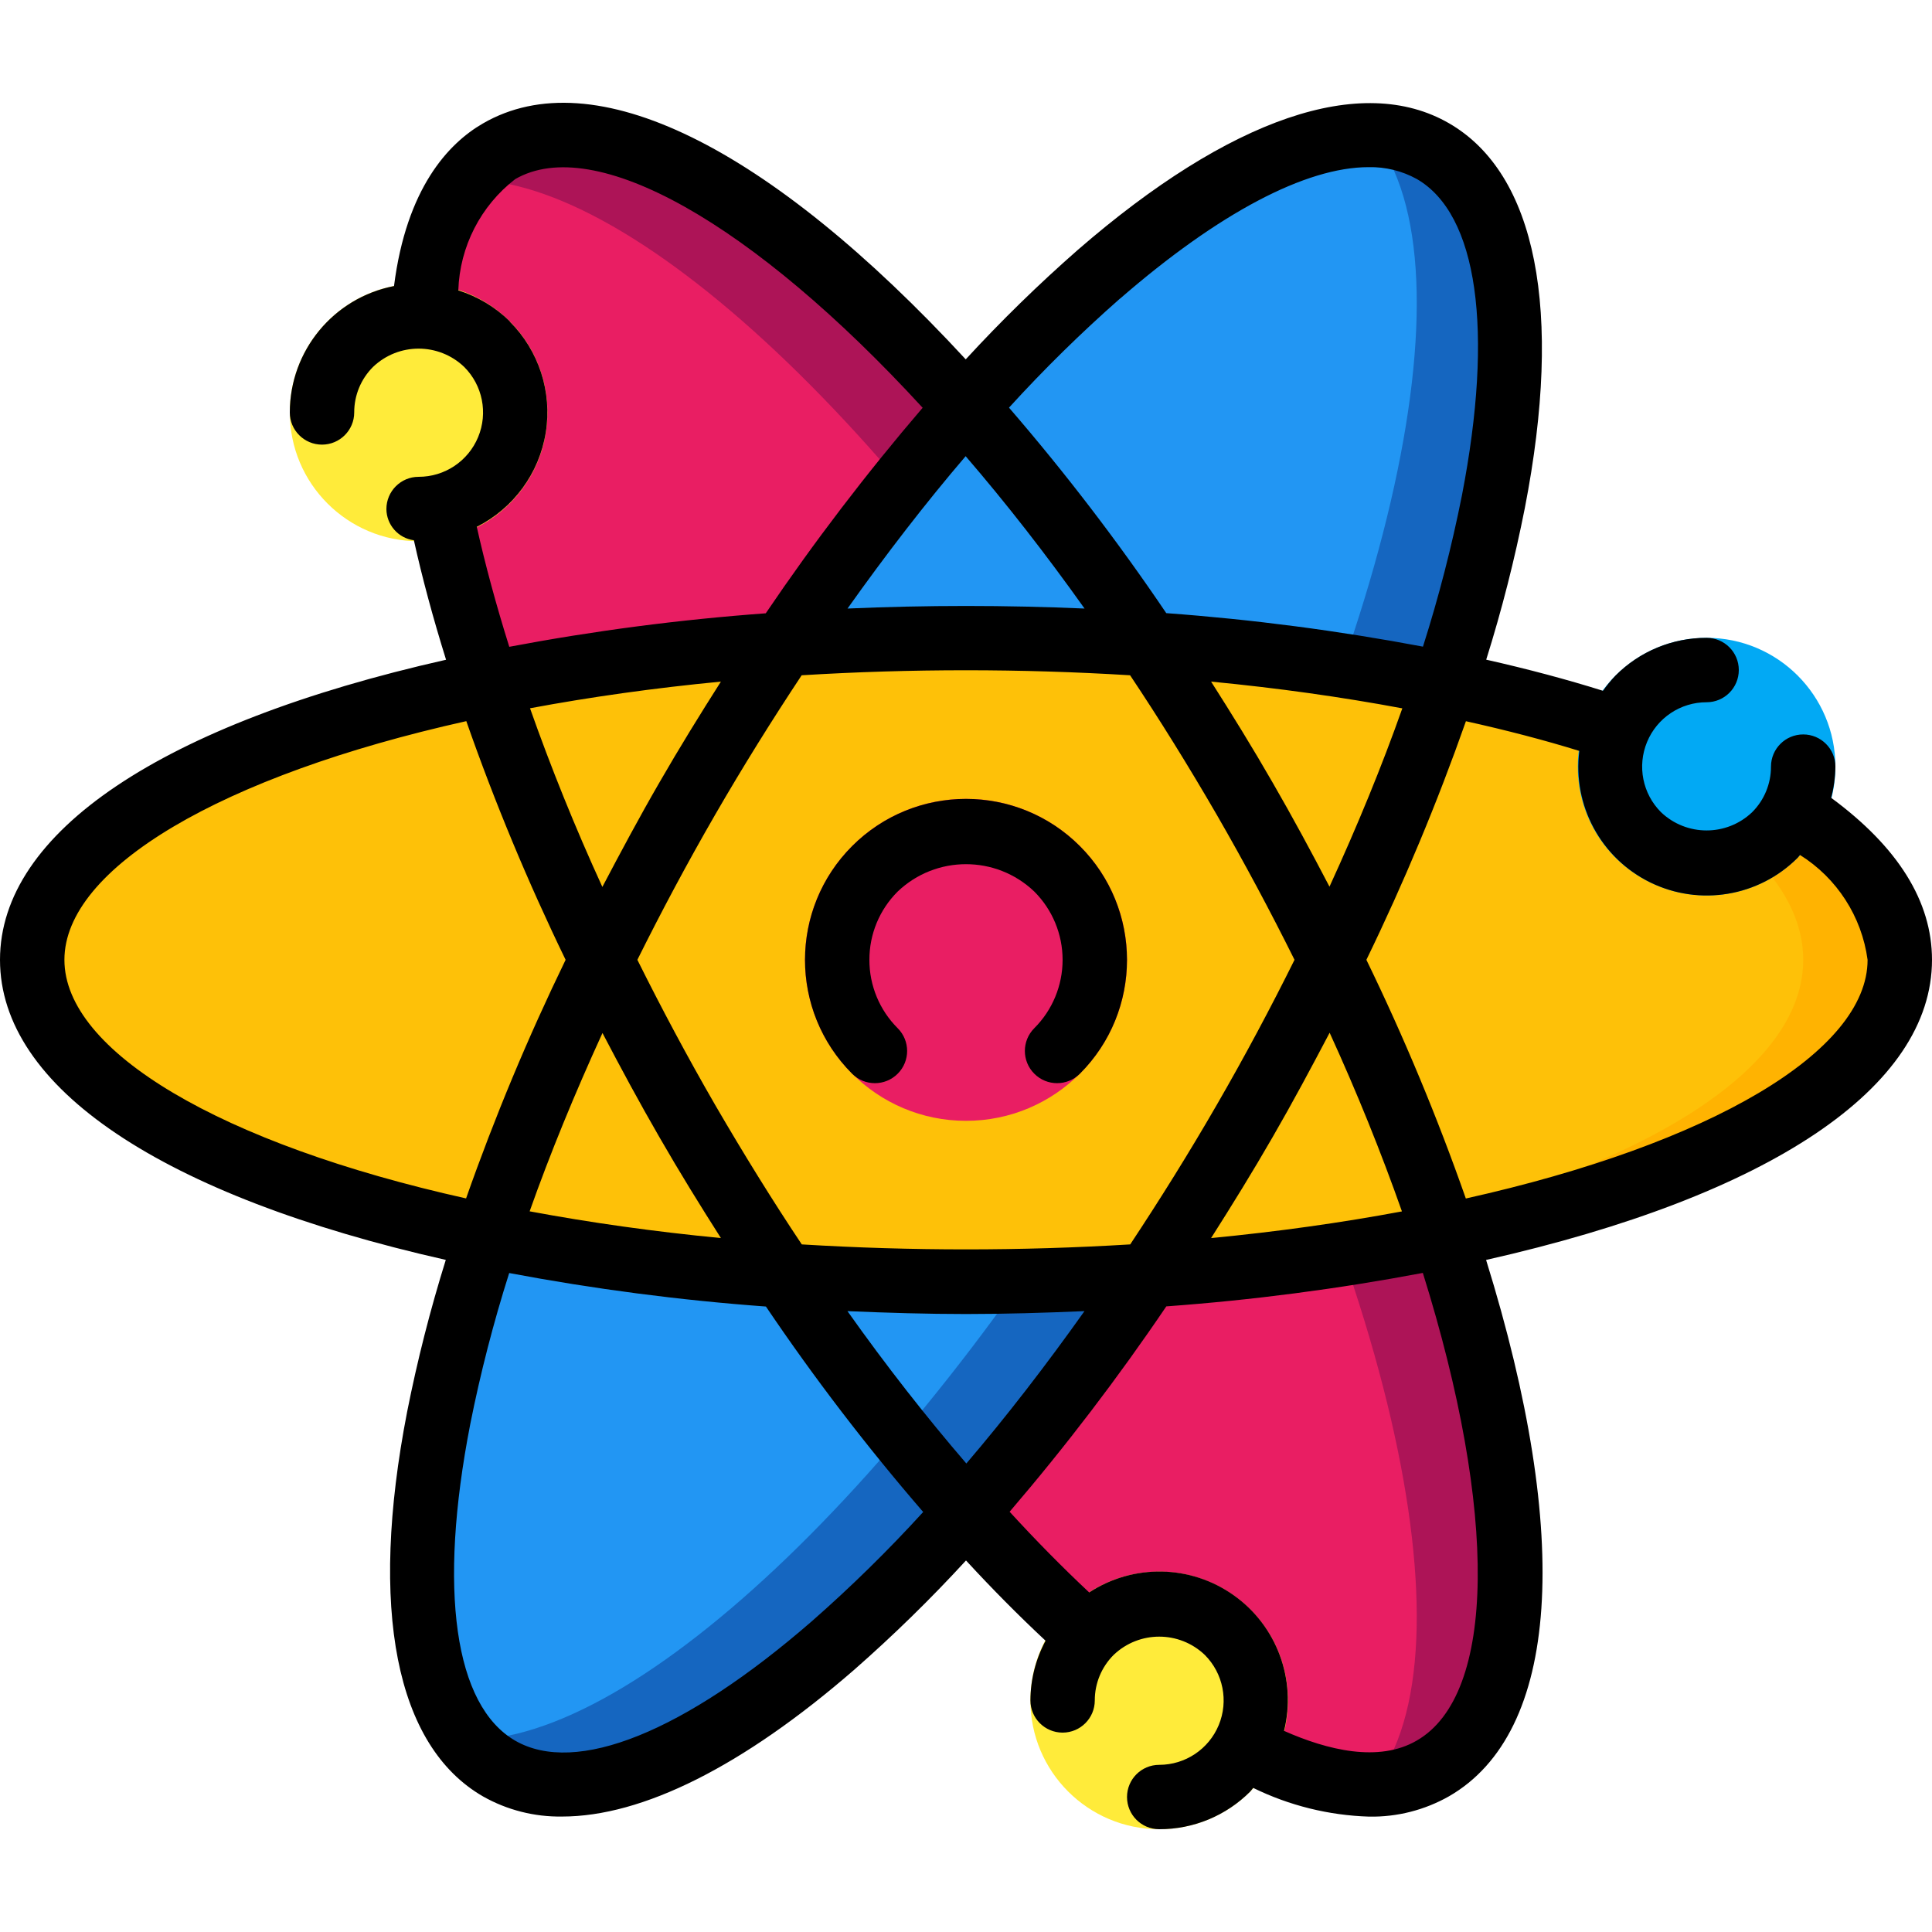
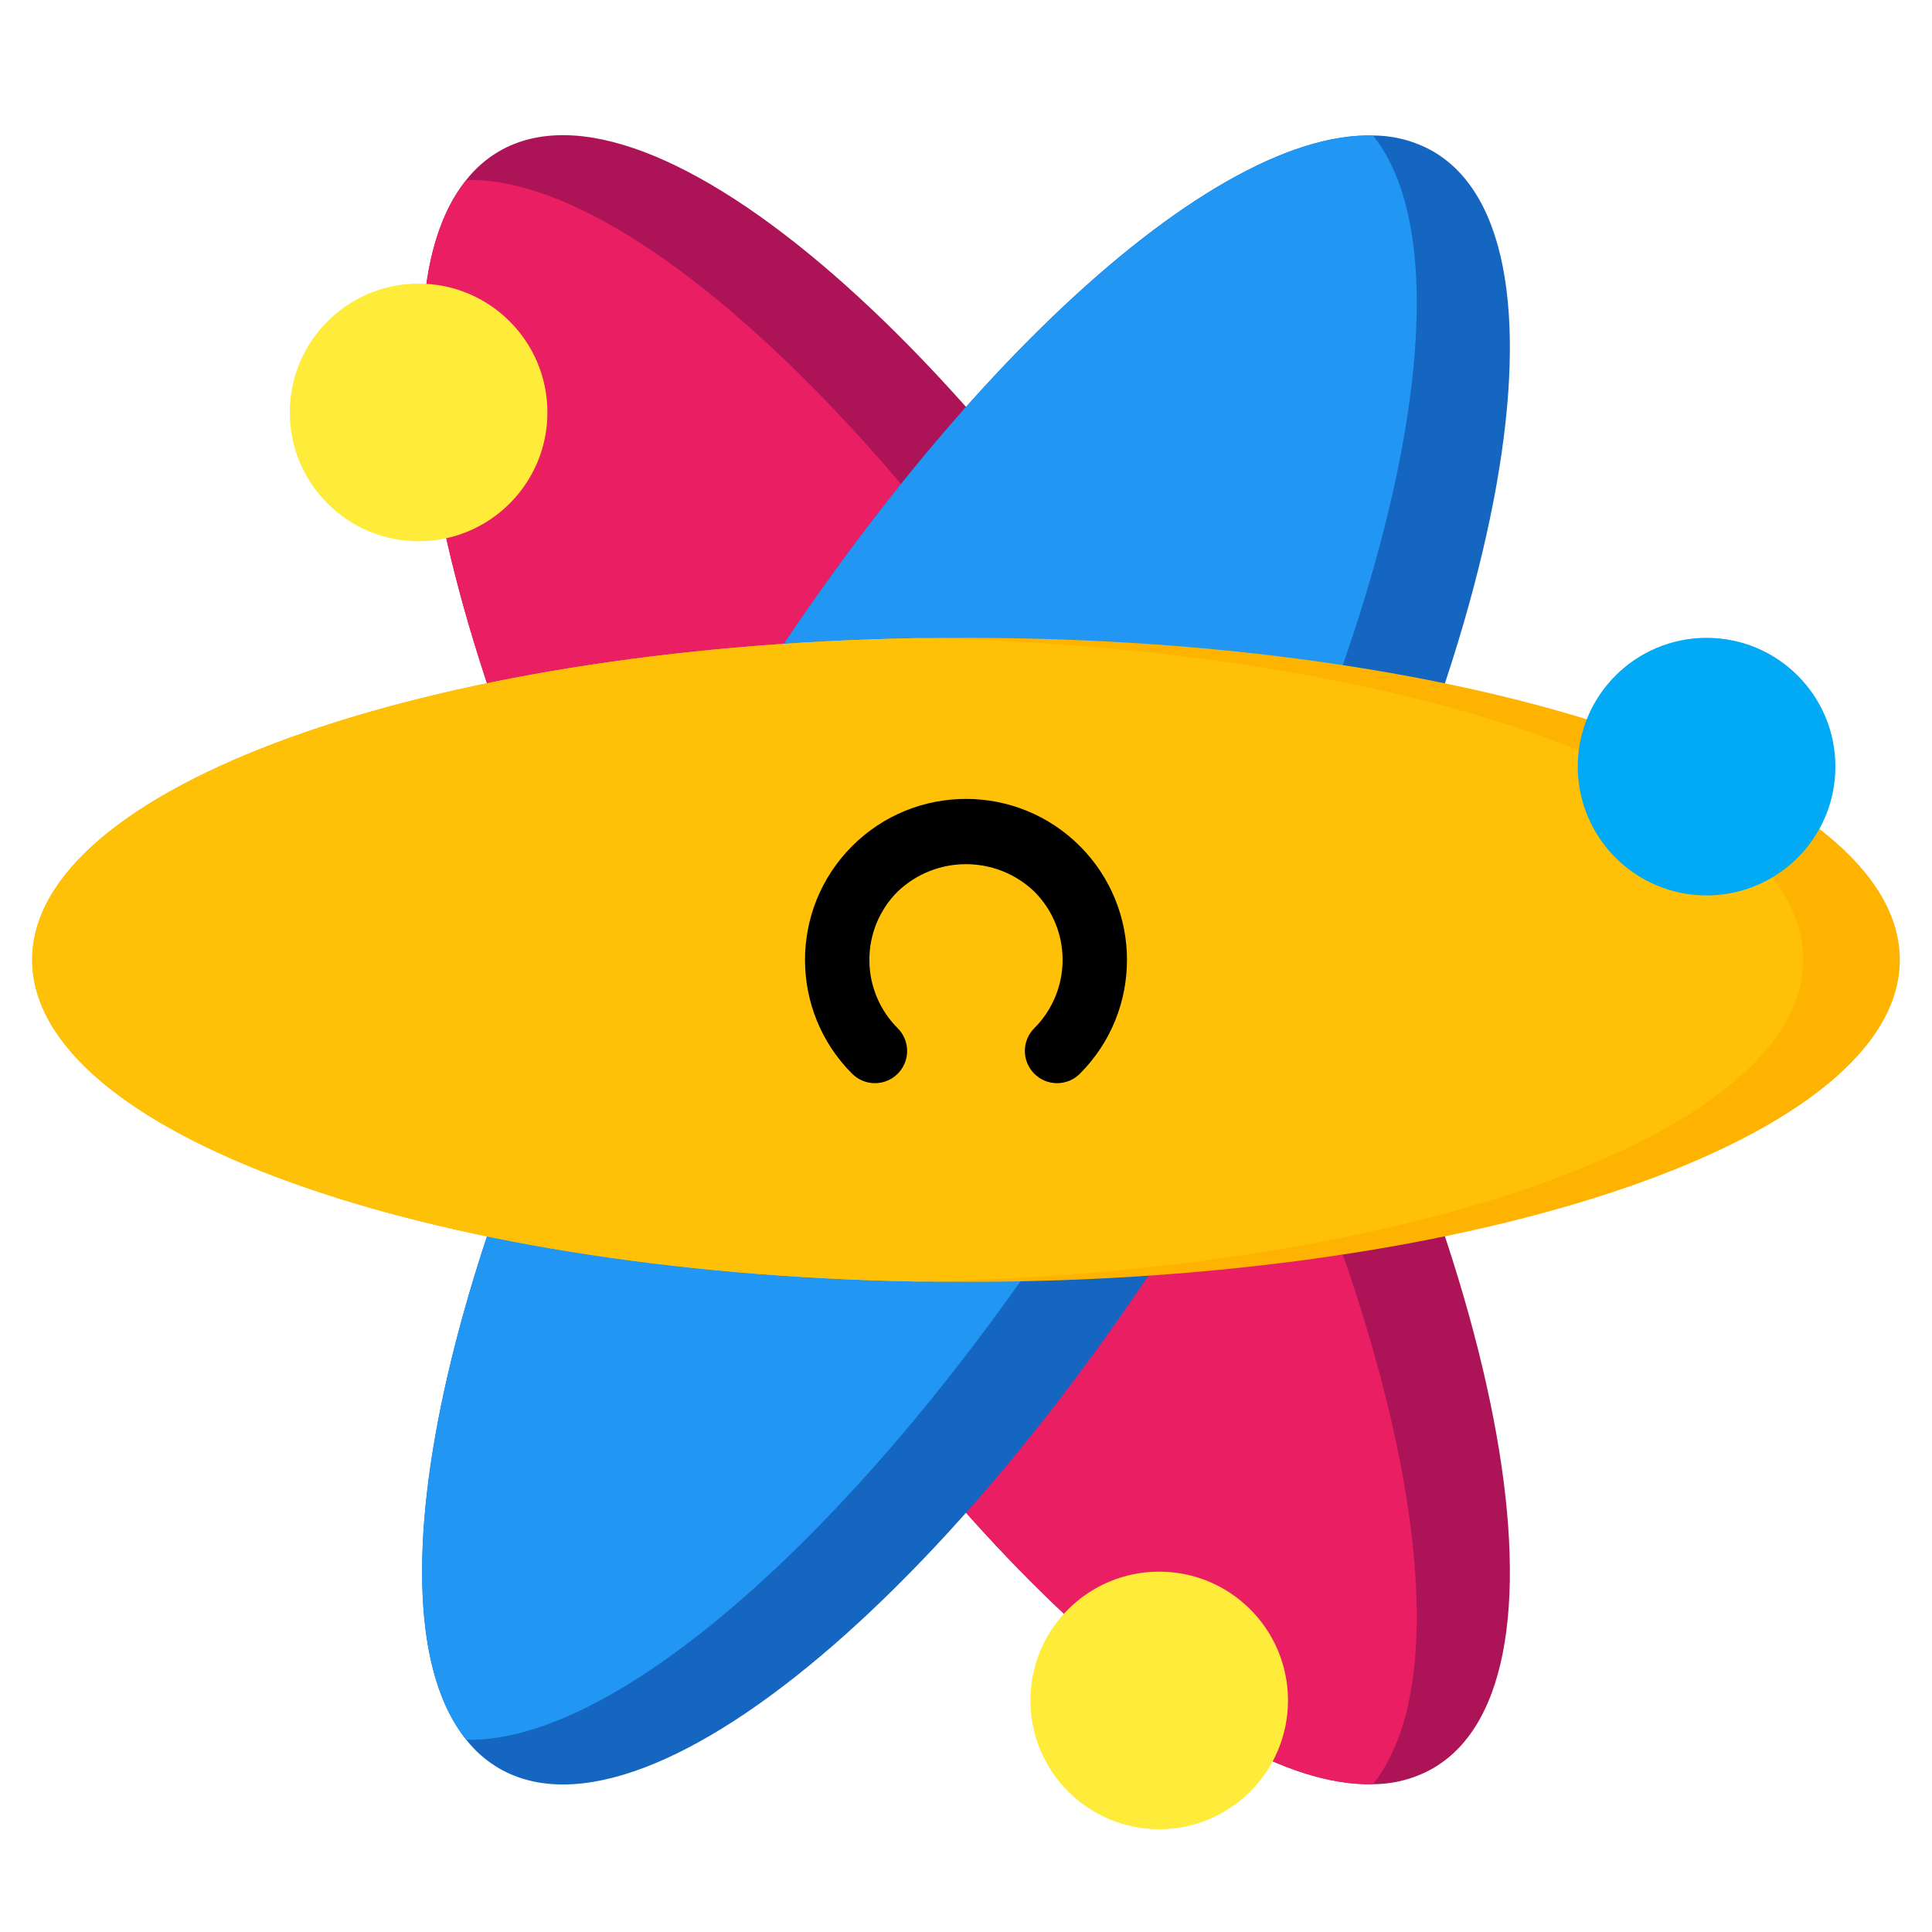
<svg xmlns="http://www.w3.org/2000/svg" width="50" height="50" viewBox="0 0 50 50" fill="none">
  <path d="M37.083 45.765C36.611 46.033 36.077 46.174 35.533 46.174C31.133 46.29 23.692 39.232 17.783 29.007C11.65 18.39 9.317 8.057 12.067 4.657C12.301 4.358 12.589 4.107 12.917 3.915C16.9 1.607 25.542 9.115 32.217 20.674C38.892 32.232 41.067 43.465 37.083 45.765Z" fill="#AD1457" />
  <path d="M35.533 46.174C31.133 46.291 23.692 39.232 17.783 29.007C11.65 18.39 9.317 8.057 12.067 4.657C16.458 4.549 23.9 11.607 29.808 21.832C35.933 32.44 38.267 42.766 35.533 46.174Z" fill="#E91E63" />
  <path d="M32.217 29.007C25.542 40.565 16.9 48.074 12.917 45.765C12.589 45.574 12.301 45.323 12.067 45.024C9.317 41.624 11.65 31.29 17.783 20.674C23.692 10.449 31.133 3.39 35.533 3.507C36.077 3.507 36.611 3.647 37.083 3.915C41.067 6.215 38.892 17.449 32.217 29.007Z" fill="#1566C0" />
  <path d="M29.808 27.849C23.9 38.074 16.458 45.132 12.067 45.024C9.317 41.624 11.65 31.29 17.783 20.674C23.692 10.449 31.133 3.39 35.533 3.507C38.267 6.915 35.933 17.24 29.808 27.849Z" fill="#2296F3" />
  <path d="M49.167 24.84C49.167 29.44 38.35 33.174 25 33.174C24.583 33.174 24.167 33.174 23.758 33.165H23.742C10.975 32.94 0.833 29.299 0.833 24.84C0.833 20.382 10.975 16.74 23.742 16.515H23.758C24.167 16.507 24.583 16.507 25 16.507C38.35 16.507 49.167 20.24 49.167 24.84Z" fill="#FFB301" />
  <path d="M46.667 24.84C46.667 29.299 36.525 32.941 23.758 33.166H23.742C10.975 32.941 0.833 29.299 0.833 24.84C0.833 20.382 10.975 16.74 23.742 16.515H23.758C36.525 16.74 46.667 20.382 46.667 24.84Z" fill="#FEC108" />
  <path d="M10.833 14.007C12.674 14.007 14.167 12.515 14.167 10.674C14.167 8.833 12.674 7.34 10.833 7.34C8.992 7.34 7.5 8.833 7.5 10.674C7.5 12.515 8.992 14.007 10.833 14.007Z" fill="#FFEB3A" />
  <path d="M44.167 23.174C46.008 23.174 47.5 21.681 47.5 19.84C47.5 18 46.008 16.507 44.167 16.507C42.326 16.507 40.833 18 40.833 19.84C40.833 21.681 42.326 23.174 44.167 23.174Z" fill="#02A9F4" />
  <path d="M30 47.34C31.841 47.34 33.333 45.848 33.333 44.007C33.333 42.166 31.841 40.674 30 40.674C28.159 40.674 26.667 42.166 26.667 44.007C26.667 45.848 28.159 47.34 30 47.34Z" fill="#FFEB3A" />
-   <path d="M25 29.007C27.301 29.007 29.167 27.142 29.167 24.84C29.167 22.539 27.301 20.674 25 20.674C22.699 20.674 20.833 22.539 20.833 24.84C20.833 27.142 22.699 29.007 25 29.007Z" fill="#E91E63" />
-   <path d="M47.39 20.647C47.459 20.384 47.496 20.113 47.5 19.84C47.5 19.38 47.127 19.007 46.667 19.007C46.206 19.007 45.833 19.38 45.833 19.84C45.834 20.283 45.659 20.707 45.345 21.02C44.685 21.649 43.648 21.649 42.987 21.02C42.51 20.543 42.367 19.826 42.626 19.202C42.884 18.579 43.492 18.173 44.167 18.174C44.627 18.174 45 17.801 45 17.34C45 16.88 44.627 16.507 44.167 16.507C43.282 16.505 42.434 16.856 41.81 17.483C41.692 17.606 41.584 17.738 41.486 17.878C40.556 17.586 39.546 17.316 38.463 17.072C38.868 15.783 39.201 14.472 39.463 13.146C40.458 8.03 39.759 4.494 37.5 3.19C35.241 1.885 31.833 3.049 27.895 6.466C26.877 7.358 25.909 8.304 24.993 9.3C19.884 3.77 15.357 1.54 12.5 3.194C11.599 3.713 10.518 4.876 10.197 7.403C8.631 7.708 7.501 9.079 7.5 10.674C7.5 11.134 7.873 11.507 8.333 11.507C8.793 11.507 9.167 11.134 9.167 10.674C9.166 10.231 9.341 9.807 9.655 9.495C10.315 8.865 11.352 8.865 12.012 9.495C12.49 9.971 12.633 10.689 12.374 11.312C12.116 11.935 11.508 12.341 10.833 12.34C10.373 12.34 10 12.714 10 13.174C10.003 13.582 10.306 13.927 10.711 13.982C10.928 14.958 11.206 15.991 11.544 17.074C4.197 18.731 0 21.538 0 24.84C0 28.143 4.197 30.949 11.537 32.606C11.134 33.897 10.8 35.208 10.537 36.535C9.542 41.65 10.241 45.187 12.5 46.491C13.124 46.844 13.831 47.023 14.547 47.012C16.621 47.012 19.223 45.718 22.105 43.215C23.12 42.324 24.087 41.38 25 40.385C25.68 41.123 26.366 41.815 27.059 42.462C26.804 42.937 26.669 43.468 26.667 44.007C26.667 44.467 27.04 44.84 27.5 44.84C27.96 44.84 28.333 44.467 28.333 44.007C28.332 43.565 28.508 43.14 28.822 42.828C29.482 42.199 30.519 42.199 31.179 42.828C31.656 43.304 31.799 44.022 31.541 44.645C31.283 45.268 30.675 45.674 30 45.674C29.54 45.674 29.167 46.047 29.167 46.507C29.167 46.967 29.54 47.34 30 47.34C30.884 47.343 31.733 46.991 32.357 46.364C32.385 46.335 32.405 46.301 32.433 46.271C33.368 46.729 34.391 46.982 35.433 47.014C36.156 47.027 36.87 46.845 37.5 46.488C40.36 44.84 40.694 39.801 38.46 32.607C45.803 30.95 50 28.143 50 24.84C50 23.325 49.117 21.919 47.39 20.647ZM25.009 37.875C23.965 36.662 22.935 35.347 21.932 33.932C22.969 33.976 23.998 34.007 25 34.007C26.002 34.007 27.028 33.976 28.066 33.932C27.066 35.34 26.043 36.665 25.009 37.875ZM24.991 11.806C26.035 13.018 27.061 14.333 28.068 15.749C26.012 15.66 23.992 15.66 21.934 15.749C22.934 14.34 23.957 13.015 24.991 11.806ZM20.75 32.205C20 31.082 19.25 29.871 18.505 28.59C17.788 27.349 17.117 26.09 16.495 24.84C17.117 23.59 17.783 22.34 18.505 21.09C19.227 19.84 19.978 18.637 20.747 17.476C23.578 17.303 26.417 17.303 29.247 17.476C29.997 18.599 30.747 19.805 31.492 21.09C32.209 22.332 32.88 23.59 33.502 24.84C32.881 26.09 32.214 27.34 31.492 28.59C30.771 29.84 30.019 31.044 29.25 32.205C26.419 32.377 23.581 32.377 20.75 32.205ZM17.062 20.257C16.543 21.154 16.062 22.055 15.589 22.954C14.879 21.403 14.256 19.857 13.717 18.33C15.286 18.037 16.936 17.805 18.657 17.64C18.114 18.493 17.578 19.361 17.062 20.257ZM15.592 26.734C16.062 27.633 16.547 28.533 17.062 29.424C17.589 30.34 18.123 31.203 18.657 32.041C16.932 31.875 15.278 31.642 13.707 31.349C14.238 29.85 14.874 28.302 15.592 26.734ZM32.938 29.424C33.457 28.526 33.938 27.626 34.411 26.727C35.12 28.278 35.744 29.824 36.282 31.351C34.714 31.644 33.064 31.876 31.343 32.041C31.886 31.188 32.422 30.32 32.938 29.424ZM34.407 22.947C33.938 22.048 33.453 21.148 32.938 20.257C32.411 19.34 31.877 18.478 31.343 17.64C33.066 17.806 34.715 18.037 36.292 18.332C35.763 19.831 35.126 21.379 34.407 22.947ZM28.991 7.725C31.545 5.507 33.798 4.326 35.417 4.326C35.853 4.316 36.285 4.422 36.667 4.633C38.239 5.541 38.667 8.529 37.833 12.829C37.57 14.149 37.234 15.453 36.826 16.735C34.63 16.321 32.412 16.031 30.183 15.868C28.932 14.017 27.573 12.241 26.113 10.55C27.018 9.556 27.978 8.613 28.988 7.725H28.991V7.725ZM13.194 8.317C12.82 7.948 12.363 7.673 11.861 7.515C11.898 6.384 12.438 5.328 13.333 4.636C15.383 3.45 19.482 5.765 23.878 10.553C22.425 12.248 21.07 14.023 19.818 15.872C17.591 16.035 15.375 16.324 13.18 16.739C12.838 15.648 12.557 14.61 12.339 13.635C13.291 13.155 13.955 12.248 14.124 11.195C14.293 10.143 13.945 9.073 13.19 8.32L13.194 8.317ZM1.667 24.84C1.667 22.47 5.728 20.076 12.068 18.663C12.805 20.77 13.664 22.832 14.638 24.84C13.663 26.848 12.803 28.909 12.062 31.015C5.726 29.604 1.667 27.211 1.667 24.84ZM21.012 41.956C17.705 44.83 14.905 45.956 13.333 45.048C11.762 44.14 11.333 41.152 12.171 36.852C12.434 35.532 12.771 34.228 13.178 32.946C15.375 33.36 17.593 33.65 19.822 33.813C21.072 35.664 22.431 37.44 23.892 39.13C22.985 40.125 22.024 41.068 21.012 41.956ZM36.667 45.045C35.681 45.62 34.349 45.291 33.231 44.795C33.56 43.469 33.044 42.077 31.93 41.286C30.817 40.494 29.332 40.465 28.188 41.212C27.498 40.566 26.812 39.87 26.129 39.124C27.58 37.43 28.934 35.656 30.184 33.809C32.412 33.647 34.628 33.357 36.823 32.943C38.764 39.146 38.721 43.86 36.667 45.045ZM37.936 31.018C37.197 28.911 36.338 26.848 35.362 24.84C36.337 22.833 37.197 20.771 37.938 18.665C38.991 18.899 39.973 19.155 40.873 19.434C40.695 20.844 41.433 22.212 42.709 22.837C43.986 23.462 45.519 23.206 46.523 22.2C46.546 22.177 46.562 22.149 46.583 22.126C47.541 22.726 48.182 23.721 48.333 24.84C48.333 27.211 44.273 29.605 37.932 31.018H37.936V31.018Z" fill="black" />
  <path d="M22.5 24.84C22.498 24.177 22.762 23.541 23.232 23.073C24.221 22.129 25.778 22.129 26.767 23.073C27.237 23.542 27.5 24.178 27.5 24.841C27.5 25.505 27.237 26.141 26.767 26.61C26.442 26.935 26.442 27.463 26.768 27.788C27.093 28.114 27.621 28.114 27.947 27.788C29.573 26.161 29.573 23.523 27.946 21.896C26.319 20.269 23.681 20.269 22.054 21.896C20.427 23.523 20.427 26.161 22.053 27.788C22.379 28.114 22.906 28.114 23.232 27.788C23.558 27.463 23.558 26.935 23.232 26.61C22.762 26.141 22.498 25.504 22.5 24.84Z" fill="black" />
</svg>